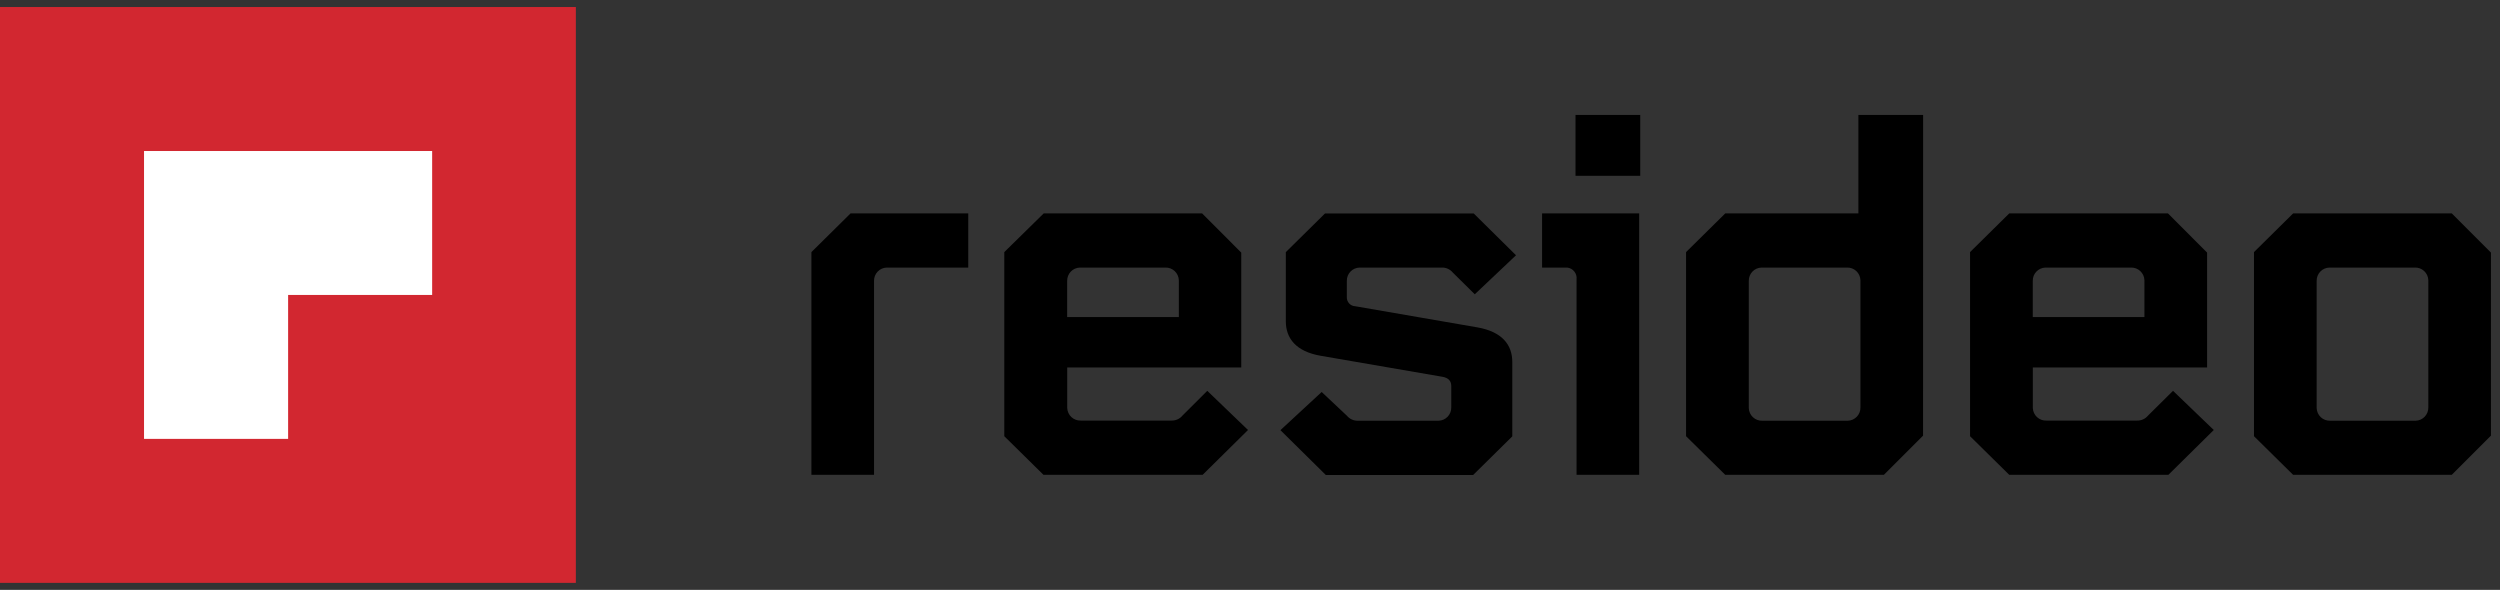
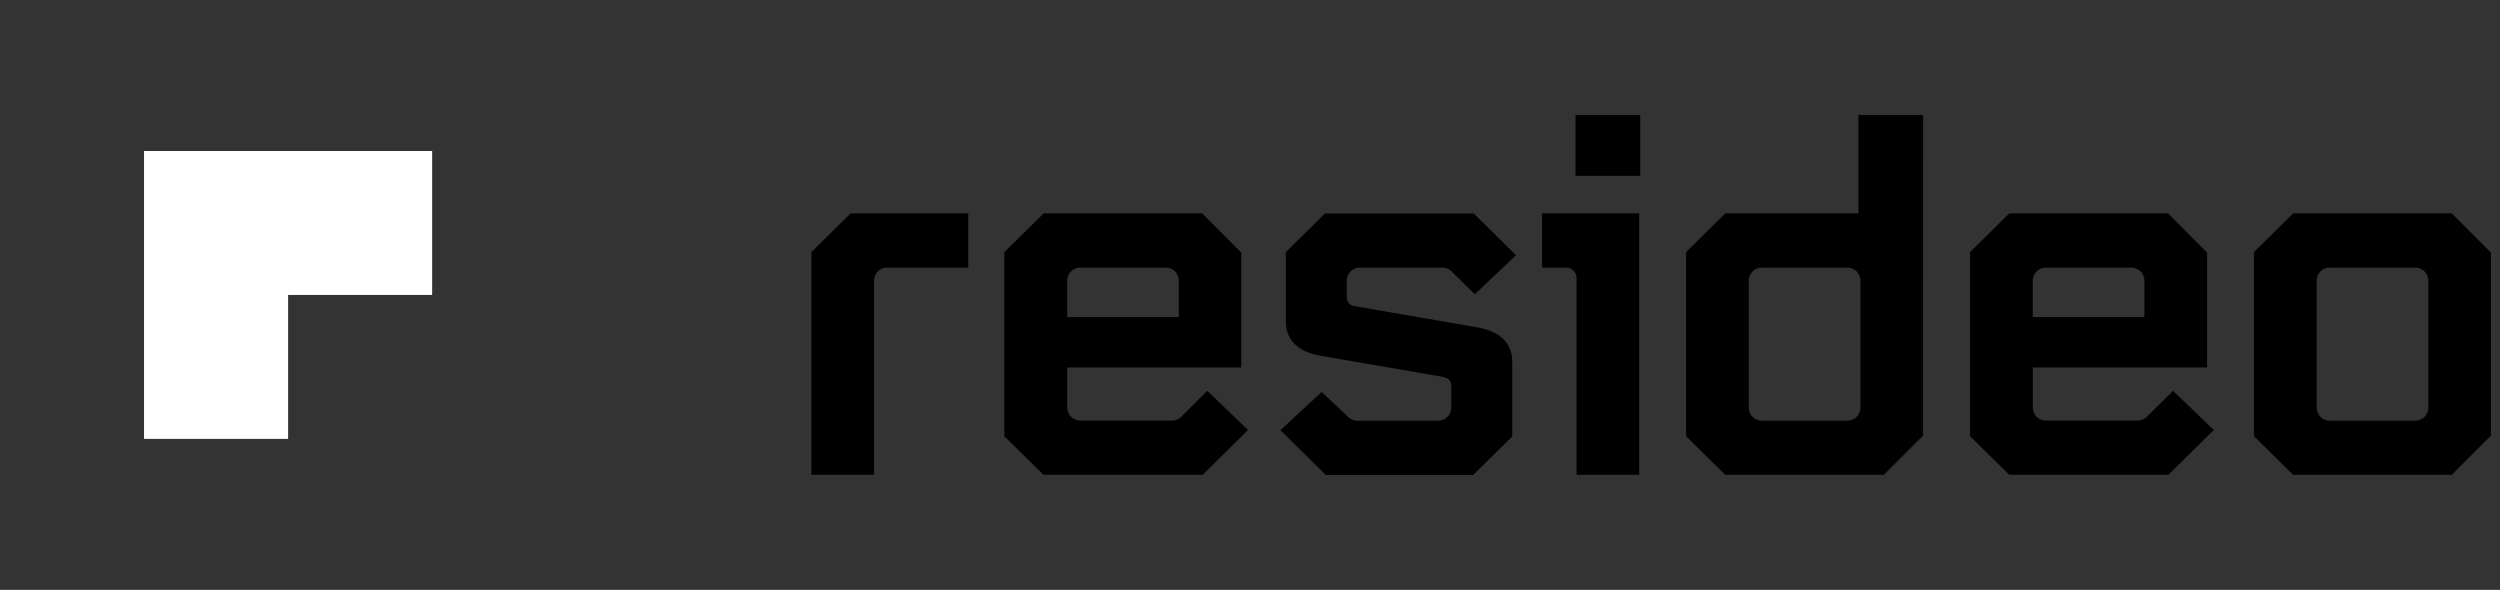
<svg xmlns="http://www.w3.org/2000/svg" width="178" height="42" viewBox="0 0 178 42" fill="none">
  <rect x="0" y="0" width="178" height="42" fill="#333333" stroke="none" />
-   <path d="M0 0.5H41V41.5H0V0.5Z" fill="#D22730" />
  <path d="M57.773 17.949V33.807H62.231V20.006C62.22 19.489 62.626 19.062 63.143 19.051C63.16 19.051 63.178 19.051 63.196 19.051H68.94V15.196H60.558L57.773 17.949ZM75.982 20.006C75.972 19.489 76.377 19.062 76.894 19.051C76.912 19.051 76.93 19.051 76.948 19.051H82.968C83.485 19.033 83.915 19.435 83.933 19.952C83.933 19.97 83.933 19.988 83.933 20.006V22.576H75.982V20.006ZM84.195 29.586C84.005 29.82 83.714 29.952 83.413 29.945H76.952C76.435 29.963 76.004 29.561 75.986 29.044C75.986 29.026 75.986 29.008 75.986 28.99V26.162H88.377V17.985L85.592 15.196H74.31L71.506 17.949V31.058L74.295 33.807H85.628L88.858 30.616L85.958 27.827L84.195 29.586ZM96.867 19.051H102.664C102.965 19.044 103.252 19.177 103.443 19.41L105.004 20.953L107.94 18.175L104.929 15.199H94.34L91.55 17.952V22.874C91.55 24.083 92.268 25.027 94.041 25.333L102.735 26.833C103.094 26.908 103.331 27.091 103.331 27.494V29.001C103.342 29.518 102.936 29.945 102.42 29.956C102.402 29.956 102.384 29.956 102.366 29.956H96.68C96.378 29.963 96.088 29.83 95.897 29.597L94.103 27.91L91.166 30.627L94.397 33.818H104.889L107.675 31.069V25.77C107.675 24.557 106.957 23.617 105.184 23.308L96.49 21.804C96.145 21.79 95.879 21.495 95.894 21.151C95.894 21.147 95.894 21.144 95.894 21.144V20.006C95.883 19.489 96.289 19.062 96.805 19.051C96.823 19.051 96.845 19.051 96.867 19.051ZM112.176 12.518H116.785V8.185H112.176V12.518ZM109.796 15.196H116.71V33.807H112.251V19.894C112.302 19.478 112.004 19.098 111.584 19.051C111.519 19.044 111.454 19.044 111.393 19.051H109.796V15.196ZM132.464 29.001C132.479 29.514 132.073 29.942 131.56 29.956C131.538 29.956 131.517 29.956 131.499 29.956H125.479C124.962 29.974 124.531 29.572 124.513 29.055C124.513 29.037 124.513 29.019 124.513 29.001V20.006C124.503 19.489 124.908 19.062 125.425 19.051C125.443 19.051 125.461 19.051 125.479 19.051H131.499C132.012 19.029 132.443 19.431 132.464 19.945C132.464 19.966 132.464 19.988 132.464 20.006V29.001ZM136.926 8.182H132.317V15.196H122.837L120.048 17.949V31.058L122.837 33.807H134.133L136.922 31.018L136.926 8.182ZM144.733 20.006C144.719 19.492 145.125 19.065 145.638 19.051C145.659 19.051 145.681 19.051 145.699 19.051H151.719C152.236 19.033 152.666 19.435 152.684 19.952C152.684 19.97 152.684 19.988 152.684 20.006V22.576H144.733V20.006ZM152.943 29.586C152.752 29.82 152.465 29.952 152.164 29.945H145.703C145.189 29.967 144.758 29.565 144.737 29.051C144.737 29.03 144.737 29.008 144.737 28.99V26.162H157.146V17.985L154.361 15.196H143.057L140.268 17.949V31.058L143.057 33.807H154.389L157.62 30.616L154.719 27.827L152.943 29.586ZM172.897 29.001C172.911 29.514 172.506 29.942 171.992 29.956C171.971 29.956 171.949 29.956 171.931 29.956H165.912C165.395 29.974 164.964 29.572 164.946 29.055C164.946 29.037 164.946 29.019 164.946 29.001V20.006C164.935 19.489 165.341 19.062 165.858 19.051C165.876 19.051 165.894 19.051 165.912 19.051H171.931C172.445 19.029 172.876 19.431 172.897 19.945C172.897 19.966 172.897 19.988 172.897 20.006V29.001ZM174.57 15.196H163.27L160.484 17.949V31.058L163.27 33.807H174.566L177.355 31.018V17.985L174.57 15.196Z" fill="black" />
  <path d="M10.255 21H20.514V31.248H10.255V21ZM10.255 21V10.752H30.769V21H10.255Z" fill="white" />
</svg>